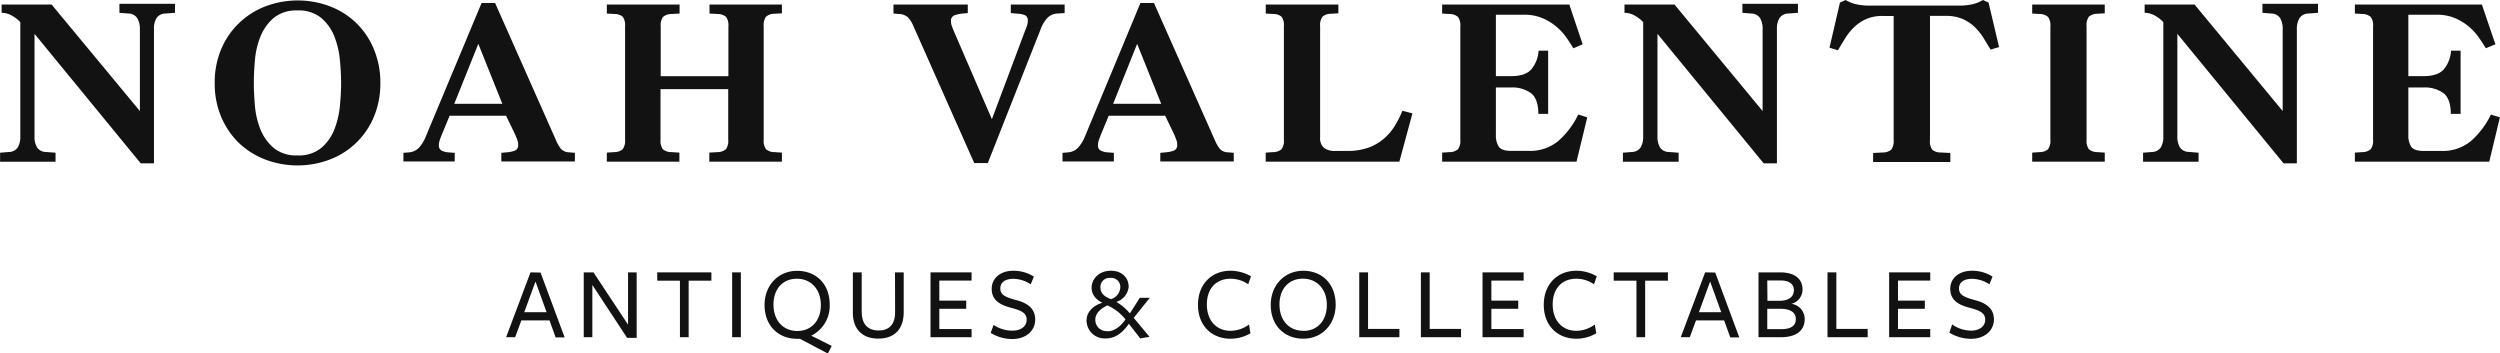
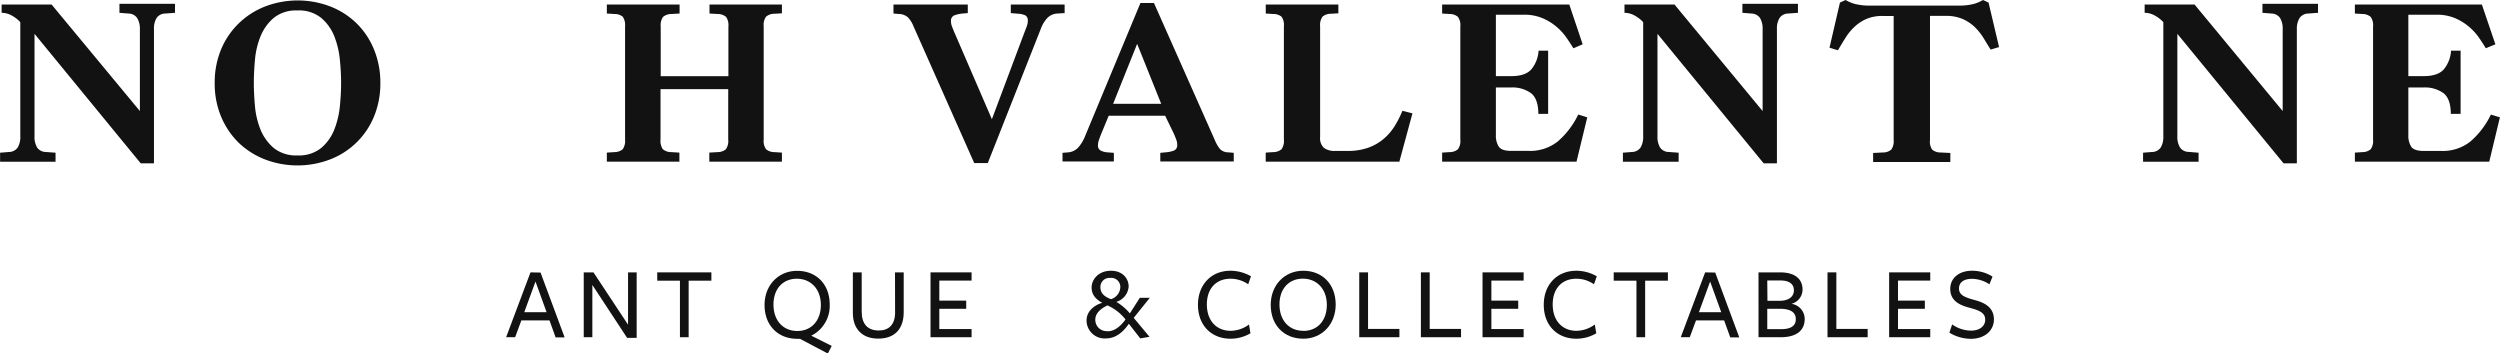
<svg xmlns="http://www.w3.org/2000/svg" viewBox="0 0 554.02 78.3">
  <defs>
    <style>.cls-1{fill:#121212;}</style>
  </defs>
  <title>logo</title>
  <g id="Layer_2" data-name="Layer 2">
    <g id="Layer_1-2" data-name="Layer 1">
-       <rect class="cls-1" x="162.25" y="60.36" width="1.93" height="14.37" />
      <path class="cls-1" d="M235.93,1H224V2.9l1.7.15a3.8,3.8,0,0,1,1.61.41,1.34,1.34,0,0,1,.46,1.19,3.39,3.39,0,0,1-.21,1.12c-.13.39-.29.8-.46,1.21l-7.29,19.44L211.42,7c-.17-.41-.33-.8-.46-1.16a3,3,0,0,1-.21-1.11,1.25,1.25,0,0,1,.72-1.32A6.94,6.94,0,0,1,213.33,3l1.14-.1V1H198V3l1.19.1a3.13,3.13,0,0,1,2,.73,6,6,0,0,1,1.21,1.91l13.5,30.4h3L230.6,6.52A7.49,7.49,0,0,1,232.08,4a3.33,3.33,0,0,1,2.19-1l1.66-.1Z" />
      <polygon class="cls-1" points="145.65 62.2 150.68 62.2 150.68 74.73 152.61 74.73 152.61 62.2 157.65 62.2 157.65 60.36 145.65 60.36 145.65 62.2" />
      <polygon class="cls-1" points="206.21 74.73 215.31 74.73 215.31 72.92 208.16 72.92 208.16 68.43 214.12 68.43 214.12 66.62 208.16 66.62 208.16 62.18 215.31 62.18 215.31 60.36 206.21 60.36 206.21 74.73" />
      <path class="cls-1" d="M183.87,67.49c0-4.55-3-7.47-7.22-7.47s-7.22,3.26-7.22,7.56c0,4.56,3,7.5,7.22,7.5a4,4,0,0,0,.62,0l6.19,3.27.85-1.7-4.53-2.26A7.37,7.37,0,0,0,183.87,67.49Zm-7.17,5.86c-3.16,0-5.29-2.32-5.29-5.86s2.13-5.72,5.19-5.72,5.31,2.27,5.31,5.81S179.75,73.35,176.7,73.35Z" />
-       <path class="cls-1" d="M225.18,66.5c-2.28-.62-3.5-1.12-3.5-2.57,0-1.2.85-2.14,2.92-2.14A7.22,7.22,0,0,1,228.42,63l.69-1.7A8.41,8.41,0,0,0,224.58,60c-2.85,0-4.81,1.63-4.81,4,0,2.79,2.26,3.66,4.3,4.21,2.35.62,3.45,1.18,3.45,2.65s-1.31,2.41-3.12,2.41A7.33,7.33,0,0,1,220.19,72l-.65,1.77a9.14,9.14,0,0,0,4.81,1.36c3,0,5.06-1.82,5.06-4.3C229.41,68.07,227.27,67.05,225.18,66.5Z" />
      <path class="cls-1" d="M198.36,69.24c0,2.69-1.38,4-3.61,4-2.55,0-3.79-1.54-3.79-4.14V60.36H189v9c0,3.45,2,5.68,5.61,5.68,3.78,0,5.66-2.25,5.66-5.89V60.36h-1.93Z" />
-       <path class="cls-1" d="M450.35,3l1.65.1a2.84,2.84,0,0,1,1.86.65,3.17,3.17,0,0,1,.52,2.14V30.92a3.2,3.2,0,0,1-.52,2.15,2.84,2.84,0,0,1-1.86.64l-1.65.11v2h16.08v-2l-1.66-.11a2.88,2.88,0,0,1-1.86-.64,3.27,3.27,0,0,1-.51-2.15V5.84a3.23,3.23,0,0,1,.51-2.14,2.88,2.88,0,0,1,1.86-.65l1.66-.1V1H450.35Z" />
      <path class="cls-1" d="M79,5.15a17.33,17.33,0,0,0-5.84-3.73,20.21,20.21,0,0,0-14.37,0,17.47,17.47,0,0,0-5.85,3.73A17.29,17.29,0,0,0,49,10.94a19,19,0,0,0-1.42,7.47A18.87,18.87,0,0,0,49,25.85a17.7,17.7,0,0,0,3.9,5.79,17.72,17.72,0,0,0,5.85,3.7,20.21,20.21,0,0,0,14.37,0,17.14,17.14,0,0,0,9.75-9.49,19,19,0,0,0,1.42-7.44,19.2,19.2,0,0,0-1.42-7.47A17.16,17.16,0,0,0,79,5.15ZM75.33,23.4a19.12,19.12,0,0,1-1.21,5.22,10.31,10.31,0,0,1-2.9,4.14,7.82,7.82,0,0,1-5.3,1.68,7.84,7.84,0,0,1-5.3-1.68,10.66,10.66,0,0,1-2.92-4.12,18.29,18.29,0,0,1-1.21-5.24c-.16-1.85-.24-3.51-.24-5s.08-3.16.24-5A18.13,18.13,0,0,1,57.7,8.14,10.69,10.69,0,0,1,60.62,4a7.84,7.84,0,0,1,5.3-1.68A7.82,7.82,0,0,1,71.22,4a10.34,10.34,0,0,1,2.9,4.13,19.16,19.16,0,0,1,1.21,5.25c.18,1.86.26,3.54.26,5S75.51,21.55,75.33,23.4Z" />
      <path class="cls-1" d="M26.47,2.84l2,.16A2.35,2.35,0,0,1,30.4,4,4.57,4.57,0,0,1,31,6.46V24.61L11.43,1H.36V2.84a4.6,4.6,0,0,1,2.38.68A7.15,7.15,0,0,1,4.5,4.91V30.2a4.55,4.55,0,0,1-.57,2.48,2.35,2.35,0,0,1-1.91,1l-2,.16v2H12.31v-2l-2.18-.16a2.35,2.35,0,0,1-1.91-1,4.55,4.55,0,0,1-.57-2.48V7.5L31.18,36.19h2.94V6.46A4.57,4.57,0,0,1,34.69,4a2.36,2.36,0,0,1,1.92-1l2.17-.16v-2H26.47Z" />
-       <path class="cls-1" d="M124.32,33a8.28,8.28,0,0,1-1.11-1.93L109.72.67h-3L94.36,30.25a8.09,8.09,0,0,1-1.47,2.43,3.38,3.38,0,0,1-2.2,1.08l-1.29.11v1.91h11.37V33.87l-1.44-.11a3.78,3.78,0,0,1-1.5-.41,1.23,1.23,0,0,1-.57-1.19,3.91,3.91,0,0,1,.2-1.14c.14-.41.3-.82.47-1.24l1.71-4.13h12.51l2,4.13c.18.42.33.8.47,1.17a3,3,0,0,1,.21,1.11,1.25,1.25,0,0,1-.73,1.32,6.52,6.52,0,0,1-1.86.38l-1.14.11v1.91H127.4V33.87l-1.19-.11A2.59,2.59,0,0,1,124.32,33ZM100.67,23,106,9.72,111.32,23Z" />
      <path class="cls-1" d="M351.75,26l-2-.62a18.24,18.24,0,0,1-4.58,6,9.85,9.85,0,0,1-6.38,2.06h-3.88q-2.11,0-2.76-.93a4.51,4.51,0,0,1-.65-2.63V19.39h3.31a7,7,0,0,1,4.52,1.29q1.57,1.29,1.58,4.55h2.17v-14h-2.12a7.16,7.16,0,0,1-1.58,4.11q-1.32,1.53-4.47,1.53h-3.41V3.26h6.2a10.36,10.36,0,0,1,4.09.75,12,12,0,0,1,3.07,1.86,12.85,12.85,0,0,1,2.23,2.4c.6.87,1.13,1.68,1.58,2.43l2.06-.88L347.77,1H319.59V3l1.65.1a2.84,2.84,0,0,1,1.86.65,3.17,3.17,0,0,1,.52,2.14V30.92a3.2,3.2,0,0,1-.52,2.15,2.84,2.84,0,0,1-1.86.64l-1.65.11v2h29.78Z" />
      <path class="cls-1" d="M150.56,33.82l-1.8-.11a2.89,2.89,0,0,1-1.87-.64,3.27,3.27,0,0,1-.51-2.15V19.75h15V30.92a3.27,3.27,0,0,1-.51,2.15,2.89,2.89,0,0,1-1.87.64l-1.81.11v2h16.09v-2l-1.66-.11a2.84,2.84,0,0,1-1.86-.64,3.2,3.2,0,0,1-.52-2.15V5.84a3.17,3.17,0,0,1,.52-2.14,2.84,2.84,0,0,1,1.86-.65l1.66-.1V1H157.23V3l1.81.1a2.89,2.89,0,0,1,1.87.65,3.23,3.23,0,0,1,.51,2.14v11h-15v-11a3.23,3.23,0,0,1,.51-2.14,2.89,2.89,0,0,1,1.87-.65l1.8-.1V1H134.48V3l1.66.1A2.86,2.86,0,0,1,138,3.7a3.23,3.23,0,0,1,.52,2.14V30.92a3.26,3.26,0,0,1-.52,2.15,2.86,2.86,0,0,1-1.86.64l-1.66.11v2h16.08Z" />
      <path class="cls-1" d="M552,25.39a18.24,18.24,0,0,1-4.58,6A9.85,9.85,0,0,1,541,33.45h-3.88c-1.41,0-2.33-.31-2.77-.93a4.59,4.59,0,0,1-.64-2.63V19.39h3.31a7,7,0,0,1,4.52,1.29q1.57,1.29,1.58,4.55h2.17v-14h-2.12a7.16,7.16,0,0,1-1.58,4.11q-1.32,1.53-4.47,1.53h-3.41V3.26H540A10.36,10.36,0,0,1,544,4a12.14,12.14,0,0,1,3.07,1.86,12.85,12.85,0,0,1,2.23,2.4c.6.87,1.13,1.68,1.57,2.43L553,9.82,550,1H521.86V3l1.65.1a2.84,2.84,0,0,1,1.86.65,3.17,3.17,0,0,1,.52,2.14V30.92a3.2,3.2,0,0,1-.52,2.15,2.84,2.84,0,0,1-1.86.64l-1.65.11v2h29.78L554,26Z" />
      <path class="cls-1" d="M501.38,2.84l2,.16a2.35,2.35,0,0,1,1.91,1,4.57,4.57,0,0,1,.57,2.48V24.61L486.33,1H475.27V2.84a4.6,4.6,0,0,1,2.38.68,7.15,7.15,0,0,1,1.76,1.39V30.2a4.55,4.55,0,0,1-.57,2.48,2.36,2.36,0,0,1-1.92,1l-2,.16v2h12.3v-2L485,33.66a2.34,2.34,0,0,1-1.91-1,4.55,4.55,0,0,1-.57-2.48V7.5l23.53,28.69H509V6.46A4.57,4.57,0,0,1,509.6,4a2.35,2.35,0,0,1,1.91-1l2.18-.16v-2H501.38Z" />
      <path class="cls-1" d="M117.56,60.36l-5.4,14.37h2L115.54,71h6.23l1.36,3.77h2l-5.34-14.37Zm-1.38,8.83,2.49-6.8,2.46,6.8Z" />
      <polygon class="cls-1" points="139.18 71.95 131.52 60.36 129.36 60.36 129.36 74.73 131.27 74.73 131.27 63.15 138.97 74.87 141.09 74.87 141.09 60.36 139.18 60.36 139.18 71.95" />
      <polygon class="cls-1" points="328.54 74.73 337.65 74.73 337.65 72.92 330.5 72.92 330.5 68.43 336.45 68.43 336.45 66.62 330.5 66.62 330.5 62.18 337.65 62.18 337.65 60.36 328.54 60.36 328.54 74.73" />
      <path class="cls-1" d="M349.31,61.77A6.78,6.78,0,0,1,353.24,63l.62-1.77A9.1,9.1,0,0,0,349.31,60c-4.19,0-7.2,3-7.2,7.56s3,7.5,7.2,7.5a8.67,8.67,0,0,0,4.44-1.2l-.33-1.95a6.94,6.94,0,0,1-4.07,1.4c-3.15,0-5.26-2.27-5.26-5.84S346.18,61.77,349.31,61.77Z" />
      <polygon class="cls-1" points="357.61 62.2 362.65 62.2 362.65 74.73 364.58 74.73 364.58 62.2 369.62 62.2 369.62 60.36 357.61 60.36 357.61 62.2" />
      <path class="cls-1" d="M309,28.05a12,12,0,0,1-2.51,2.84,11,11,0,0,1-3.41,1.89,13.66,13.66,0,0,1-4.48.67h-2.68a4,4,0,0,1-2.51-.67,2.87,2.87,0,0,1-.86-2.38V5.84a3.23,3.23,0,0,1,.52-2.14,2.88,2.88,0,0,1,1.86-.65l1.66-.1V1H280.5V3l1.65.1A2.84,2.84,0,0,1,284,3.7a3.17,3.17,0,0,1,.52,2.14V30.92a3.2,3.2,0,0,1-.52,2.15,2.84,2.84,0,0,1-1.86.64l-1.65.11v2h29.62l2.9-10.7-2.22-.57A22.62,22.62,0,0,1,309,28.05Z" />
      <path class="cls-1" d="M439.44,0a8.23,8.23,0,0,1-2.15.9,13.53,13.53,0,0,1-3.49.34H414.67A13.53,13.53,0,0,1,411.18.9,8.15,8.15,0,0,1,409,0l-1.25.57-2.32,10,1.86.57c.52-.83,1-1.69,1.58-2.59a12,12,0,0,1,1.94-2.45,9.56,9.56,0,0,1,2.66-1.84,8.85,8.85,0,0,1,3.8-.72h2.38V31a3.24,3.24,0,0,1-.52,2.15,2.83,2.83,0,0,1-1.86.64l-2.17.11v2h17.11v-2l-2.17-.11a2.79,2.79,0,0,1-1.86-.64A3.18,3.18,0,0,1,427.7,31V3.52h3.47a9.23,9.23,0,0,1,3.77.69A9.42,9.42,0,0,1,437.63,6a13.1,13.1,0,0,1,1.94,2.43c.53.88,1.06,1.74,1.57,2.56l1.87-.56L440.68.57Z" />
      <path class="cls-1" d="M377.87,60.36l-5.4,14.37h2L375.85,71h6.23l1.36,3.77h2l-5.33-14.37Zm-1.38,8.83,2.49-6.8,2.46,6.8Z" />
      <path class="cls-1" d="M397,67.33a3.28,3.28,0,0,0,2.46-3.15c0-2.25-1.54-3.82-5-3.82h-4.76V74.73h4.9c3.7,0,5.34-1.63,5.34-4.07A3.41,3.41,0,0,0,397,67.33Zm-5.36-5.17h3c1.89,0,2.9.8,2.9,2.18s-1.12,2.32-3.19,2.32h-2.67Zm3.13,10.78h-3.13V68.43h2.83c2,0,3.49.6,3.49,2.26C398,72.18,396.89,72.94,394.76,72.94Z" />
      <path class="cls-1" d="M367.88,32.68a4.55,4.55,0,0,1-.57-2.48V7.5l23.53,28.69h2.94V6.46A4.57,4.57,0,0,1,394.35,4a2.35,2.35,0,0,1,1.91-1l2.18-.16v-2H386.13v2l2,.16a2.35,2.35,0,0,1,1.91,1,4.57,4.57,0,0,1,.57,2.48V24.61L371.08,1H360V2.84a4.6,4.6,0,0,1,2.38.68,7.15,7.15,0,0,1,1.76,1.39V30.2a4.55,4.55,0,0,1-.57,2.48,2.36,2.36,0,0,1-1.92,1l-2,.16v2H372v-2l-2.17-.16A2.34,2.34,0,0,1,367.88,32.68Z" />
      <polygon class="cls-1" points="316.83 60.36 314.88 60.36 314.88 74.73 323.78 74.73 323.78 72.89 316.83 72.89 316.83 60.36" />
      <path class="cls-1" d="M260.13,33.38a6.68,6.68,0,0,1-1.86.38l-1.14.11v1.91h16.28V33.87l-1.18-.11a2.56,2.56,0,0,1-1.89-.75,8.28,8.28,0,0,1-1.11-1.93L255.73.67h-3l-12.3,29.58a8.31,8.31,0,0,1-1.48,2.43,3.38,3.38,0,0,1-2.2,1.08l-1.29.11v1.91h11.38V33.87l-1.45-.11a3.88,3.88,0,0,1-1.5-.41,1.23,1.23,0,0,1-.57-1.19,3.64,3.64,0,0,1,.21-1.14c.14-.41.29-.82.46-1.24l1.71-4.13h12.51l2,4.13c.17.42.33.8.46,1.17a3,3,0,0,1,.21,1.11A1.25,1.25,0,0,1,260.13,33.38ZM246.68,23,252,9.72,257.33,23Z" />
      <polygon class="cls-1" points="418.65 74.73 427.76 74.73 427.76 72.92 420.61 72.92 420.61 68.43 426.56 68.43 426.56 66.62 420.61 66.62 420.61 62.18 427.76 62.18 427.76 60.36 418.65 60.36 418.65 74.73" />
      <path class="cls-1" d="M252.59,66l-2.2,3.45a11.55,11.55,0,0,0-3-2.55,3.86,3.86,0,0,0,2.73-3.38c0-1.82-1.35-3.52-3.93-3.52-2.74,0-4.28,1.91-4.28,3.73,0,1.45.79,2.53,2.37,3.38-1.93.53-3.49,2-3.49,3.88a4,4,0,0,0,4.37,4c2,0,3.67-1.29,5-3.24l2.53,3.24,2.05-.35-3.5-4.2L254.8,66Zm-8.73-2.41a2,2,0,0,1,2.18-2,2,2,0,0,1,2.23,2.07,2.91,2.91,0,0,1-2.07,2.64C244.64,65.7,243.86,64.94,243.86,63.63Zm1.56,9.79a2.5,2.5,0,0,1-2.69-2.55c0-1.38,1.13-2.41,2.69-3.15a10.49,10.49,0,0,1,4,3.11C248.27,72.41,246.91,73.42,245.42,73.42Z" />
      <path class="cls-1" d="M437.63,66.5c-2.28-.62-3.5-1.12-3.5-2.57,0-1.2.85-2.14,2.92-2.14A7.22,7.22,0,0,1,440.87,63l.69-1.7A8.44,8.44,0,0,0,437,60c-2.85,0-4.81,1.63-4.81,4,0,2.79,2.26,3.66,4.3,4.21,2.35.62,3.45,1.18,3.45,2.65s-1.31,2.41-3.13,2.41a7.32,7.32,0,0,1-4.2-1.38L432,73.72a9.14,9.14,0,0,0,4.81,1.36c3,0,5.06-1.82,5.06-4.3C441.86,68.07,439.72,67.05,437.63,66.5Z" />
      <path class="cls-1" d="M272.67,61.77A6.81,6.81,0,0,1,276.61,63l.62-1.77A9.14,9.14,0,0,0,272.67,60c-4.18,0-7.19,3-7.19,7.56s3,7.5,7.19,7.5a8.65,8.65,0,0,0,4.44-1.2l-.32-1.95a6.94,6.94,0,0,1-4.07,1.4c-3.15,0-5.27-2.27-5.27-5.84S269.55,61.77,272.67,61.77Z" />
      <path class="cls-1" d="M288.82,60c-4.23,0-7.22,3.26-7.22,7.56,0,4.56,3,7.5,7.22,7.5S296,71.79,296,67.49C296,62.94,293,60,288.82,60Zm0,13.31c-3.15,0-5.28-2.3-5.28-5.84s2.13-5.72,5.19-5.72,5.31,2.27,5.31,5.81S291.92,73.33,288.86,73.33Z" />
      <polygon class="cls-1" points="406.95 60.36 404.99 60.36 404.99 74.73 413.89 74.73 413.89 72.89 406.95 72.89 406.95 60.36" />
      <polygon class="cls-1" points="303.17 60.36 301.22 60.36 301.22 74.73 310.12 74.73 310.12 72.89 303.17 72.89 303.17 60.36" />
    </g>
  </g>
</svg>